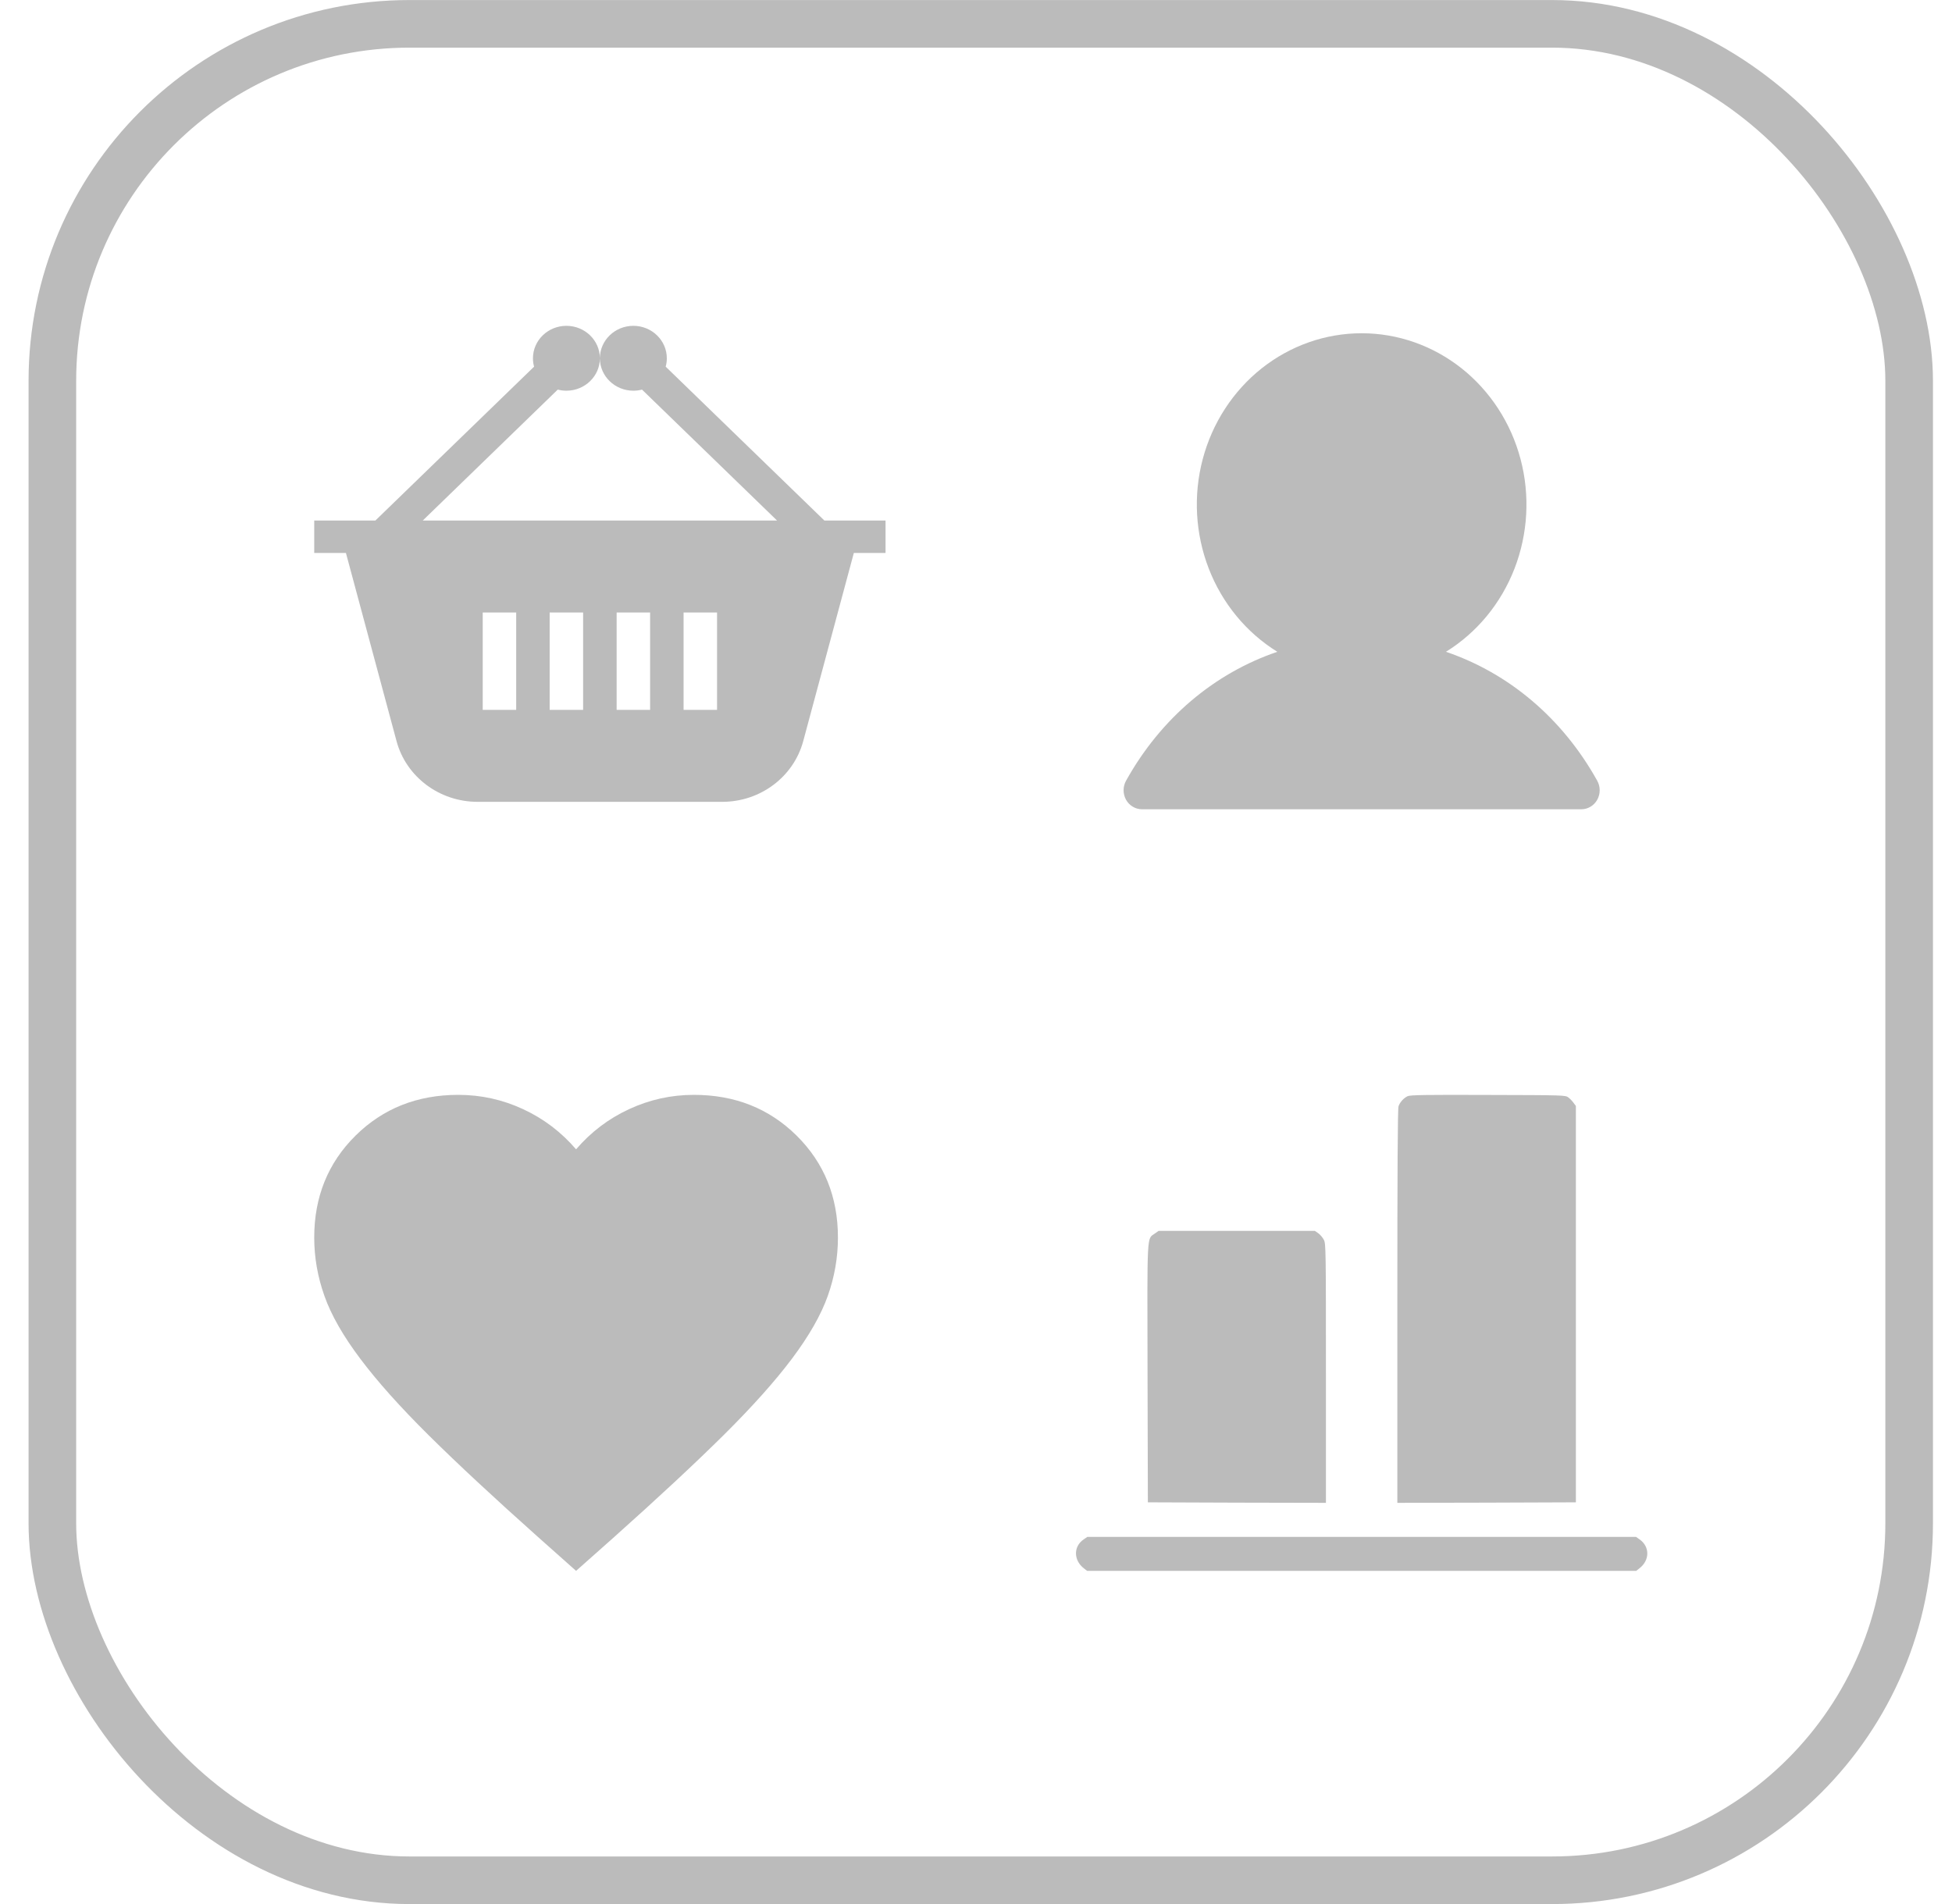
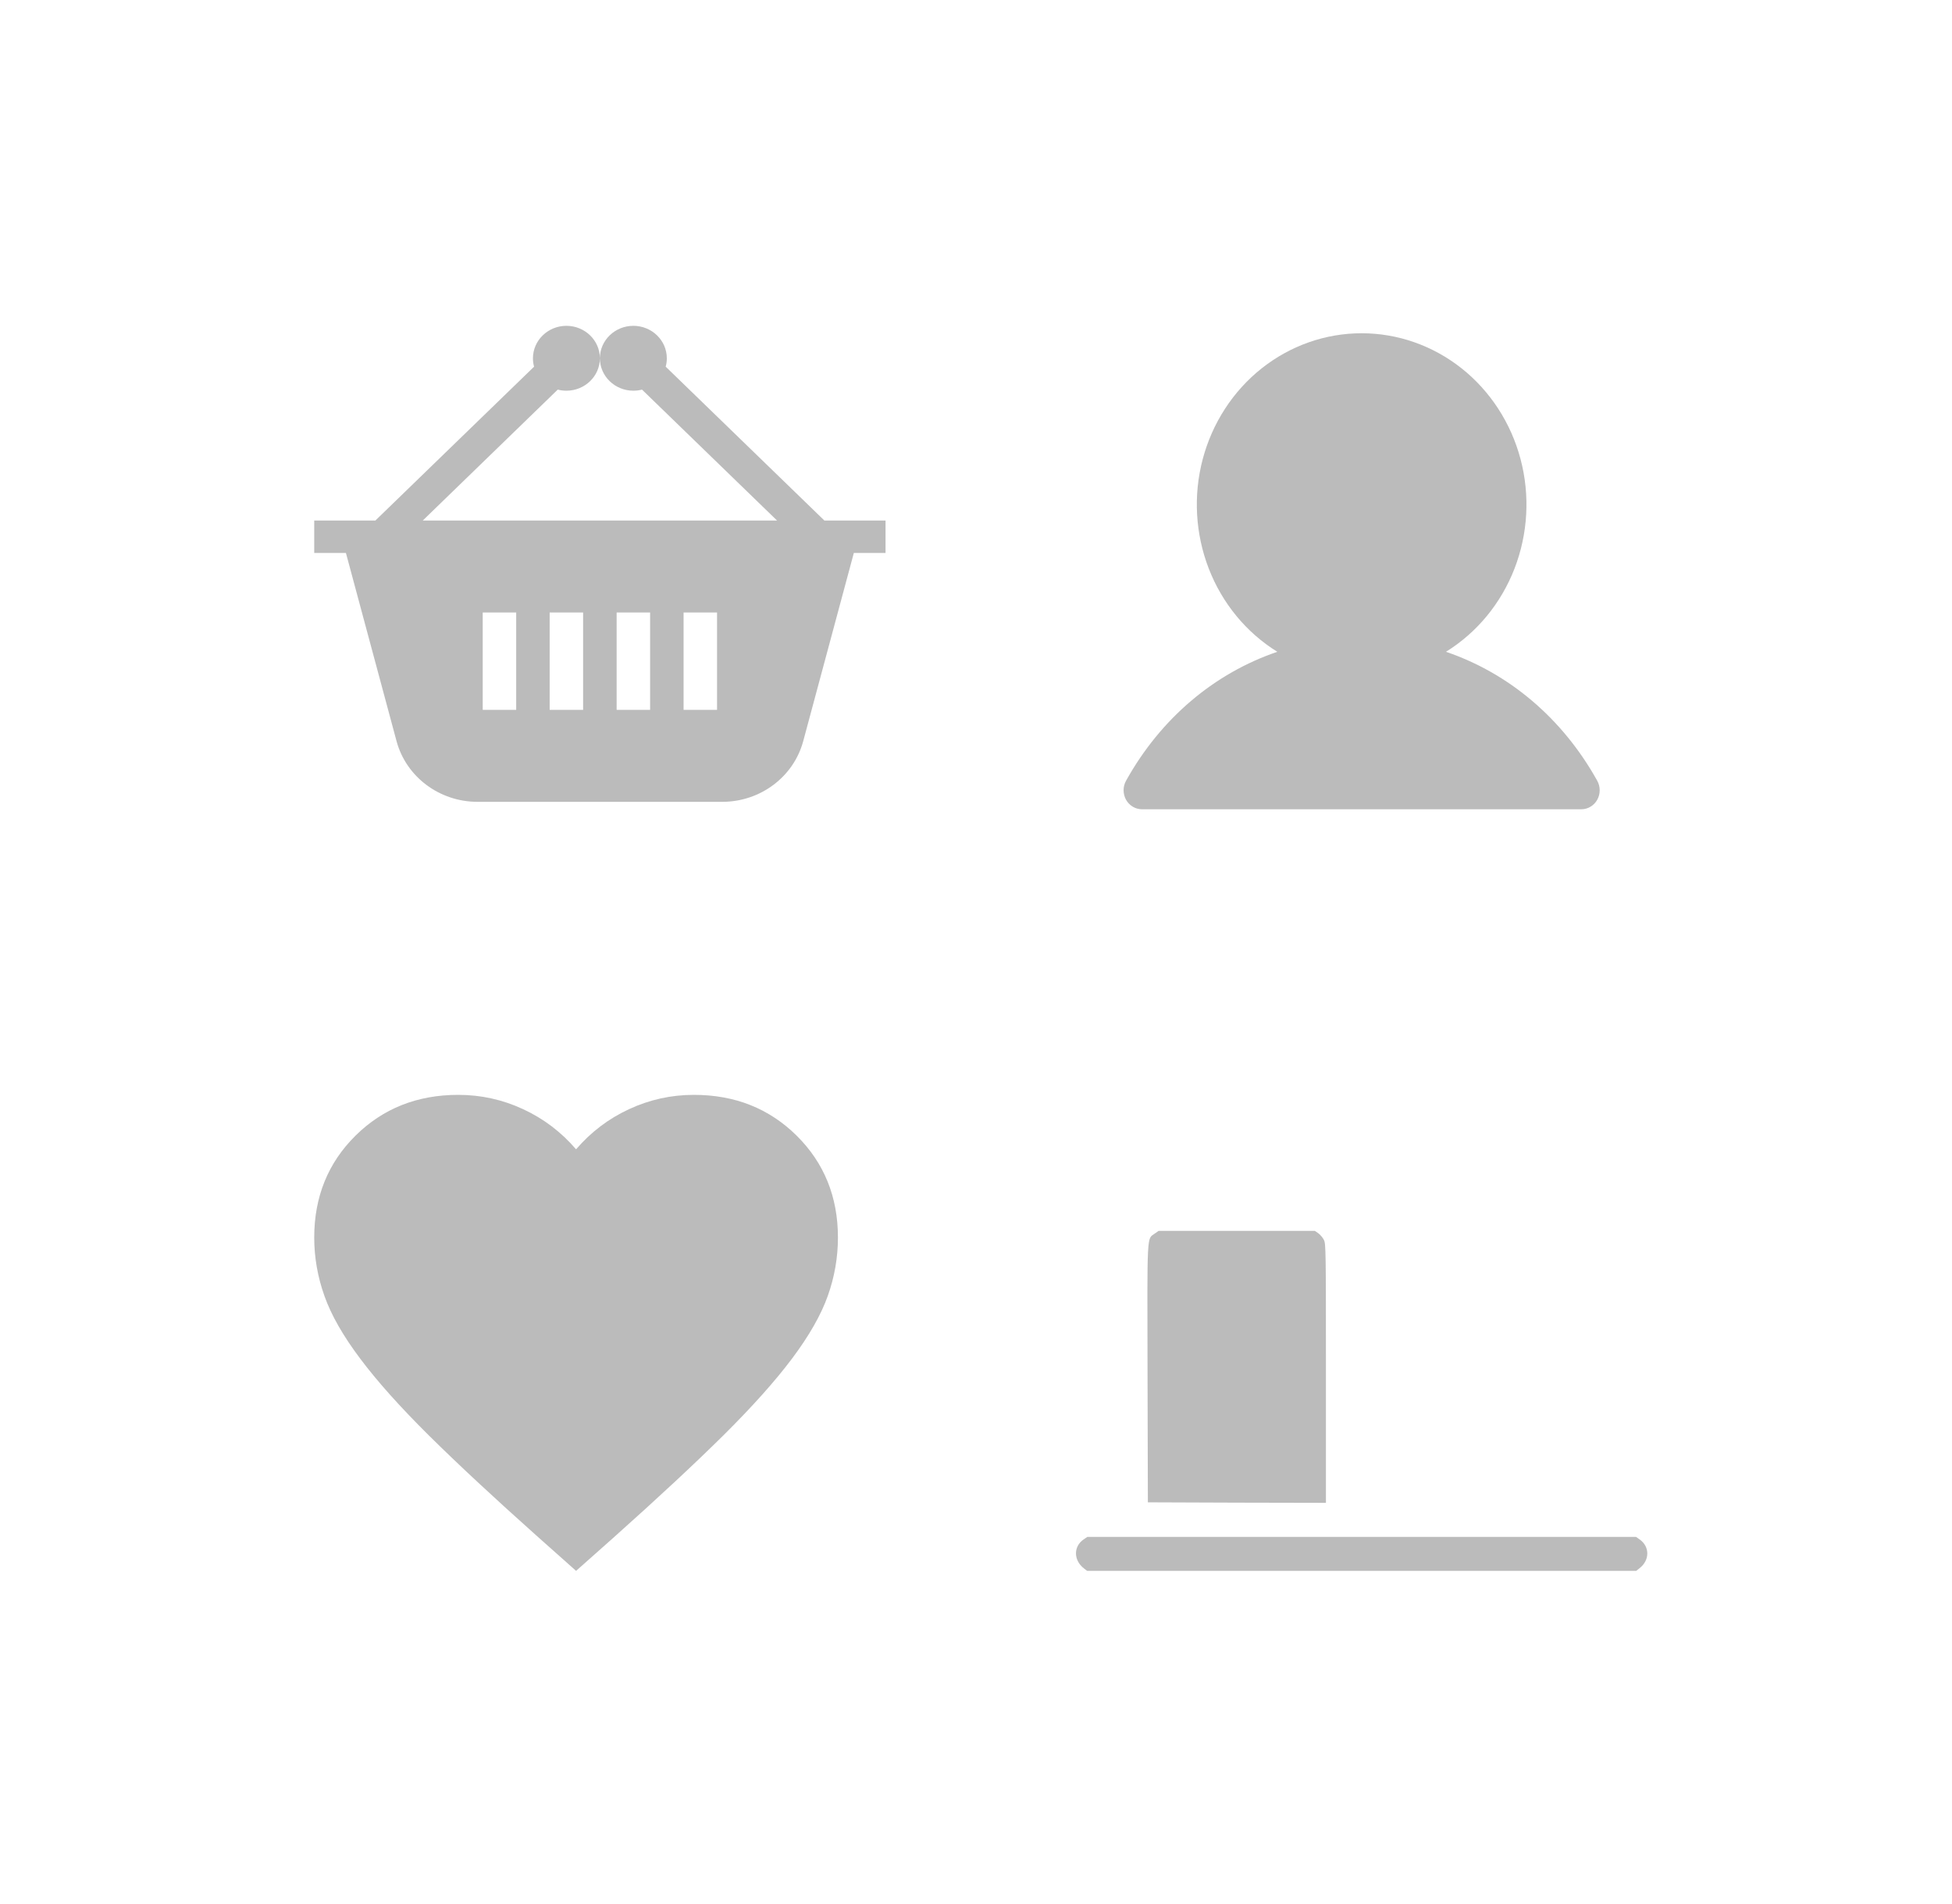
<svg xmlns="http://www.w3.org/2000/svg" width="41" height="40" viewBox="0 0 41 40" fill="none">
  <g clip-path="url(#clip0_2501_2251)">
    <path d="M17.316 10.936L13.982 7.703C13.998 7.647 14.006 7.588 14.006 7.527C14.006 7.151 13.691 6.845 13.303 6.845C12.915 6.845 12.6 7.151 12.6 7.527C12.6 7.902 12.915 8.208 13.303 8.208C13.366 8.208 13.427 8.2 13.485 8.185L16.322 10.936H8.879L11.715 8.185C11.773 8.2 11.834 8.208 11.897 8.208C12.285 8.208 12.6 7.902 12.6 7.527C12.6 7.151 12.285 6.845 11.897 6.845C11.509 6.845 11.194 7.151 11.194 7.527C11.194 7.588 11.202 7.647 11.218 7.703L7.884 10.936H6.6V11.617H7.266L8.329 15.57C8.531 16.321 9.231 16.845 10.03 16.845H15.17C15.97 16.845 16.669 16.321 16.871 15.57L17.934 11.617H18.6V10.936H17.316ZM10.842 14.913H10.139V12.867H10.842V14.913ZM12.248 14.913H11.545V12.867H12.248V14.913ZM13.655 14.913H12.952V12.867H13.655V14.913ZM15.061 14.913H14.358V12.867H15.061V14.913Z" fill="#BBBBBB" />
    <path d="M33.549 16.801C33.515 16.862 33.467 16.912 33.408 16.947C33.349 16.983 33.283 17.001 33.216 17.001H23.984C23.917 17.001 23.851 16.982 23.792 16.947C23.734 16.912 23.685 16.862 23.651 16.801C23.618 16.74 23.6 16.671 23.6 16.601C23.6 16.531 23.618 16.462 23.652 16.401C24.384 15.085 25.512 14.141 26.829 13.693C26.178 13.29 25.672 12.676 25.389 11.945C25.106 11.213 25.061 10.406 25.262 9.646C25.463 8.886 25.899 8.215 26.502 7.737C27.105 7.26 27.842 7.001 28.6 7.001C29.358 7.001 30.095 7.26 30.698 7.737C31.301 8.215 31.737 8.886 31.938 9.646C32.139 10.406 32.094 11.213 31.811 11.945C31.528 12.676 31.022 13.29 30.371 13.693C31.688 14.141 32.816 15.085 33.548 16.401C33.582 16.462 33.6 16.531 33.6 16.601C33.6 16.671 33.583 16.74 33.549 16.801Z" fill="#BBBBBB" />
    <path d="M12.1 33.001L11.303 32.292C10.377 31.466 9.611 30.753 9.006 30.154C8.401 29.554 7.92 29.016 7.563 28.539C7.205 28.062 6.955 27.624 6.814 27.224C6.672 26.825 6.6 26.416 6.6 25.998C6.6 25.145 6.889 24.431 7.466 23.859C8.044 23.287 8.763 23.001 9.625 23.001C10.102 23.001 10.556 23.101 10.986 23.301C11.417 23.5 11.788 23.782 12.1 24.145C12.412 23.782 12.783 23.5 13.214 23.301C13.645 23.101 14.098 23.001 14.575 23.001C15.437 23.001 16.156 23.287 16.734 23.859C17.311 24.431 17.6 25.145 17.6 25.998C17.6 26.416 17.529 26.825 17.387 27.224C17.245 27.624 16.995 28.062 16.638 28.539C16.28 29.016 15.799 29.554 15.194 30.154C14.589 30.753 13.823 31.466 12.898 32.292L12.1 33.001Z" fill="#BBBBBB" />
-     <path d="M29.565 23.029C29.482 23.069 29.407 23.152 29.375 23.239C29.357 23.287 29.35 24.569 29.35 27.44V31.572L31.226 31.568L33.1 31.561V27.398V23.235L33.053 23.171C33.028 23.135 32.978 23.083 32.944 23.057C32.883 23.007 32.858 23.007 31.258 23.003C29.939 22.998 29.62 23.003 29.565 23.029Z" fill="#BBBBBB" />
    <path d="M24.252 25.917C24.087 26.034 24.096 25.86 24.103 28.869L24.11 31.561L25.981 31.568L27.85 31.572V28.85C27.85 26.249 27.848 26.126 27.807 26.048C27.785 26.003 27.733 25.941 27.692 25.91L27.617 25.858H25.977H24.336L24.252 25.917Z" fill="#BBBBBB" />
    <path d="M22.759 32.342C22.543 32.49 22.548 32.781 22.768 32.95L22.834 33.001H28.6H34.367L34.432 32.95C34.653 32.781 34.657 32.495 34.439 32.34L34.362 32.287H28.6H22.839L22.759 32.342Z" fill="#BBBBBB" />
  </g>
-   <rect x="1.1" y="0.501" width="39" height="39" rx="7.5" stroke="#BBBBBB" />
  <defs>
    <clipPath id="clip0_2501_2251">
      <rect x="0.6" y="0.001" width="40" height="40" rx="8" fill="white" />
    </clipPath>
  </defs>
</svg>